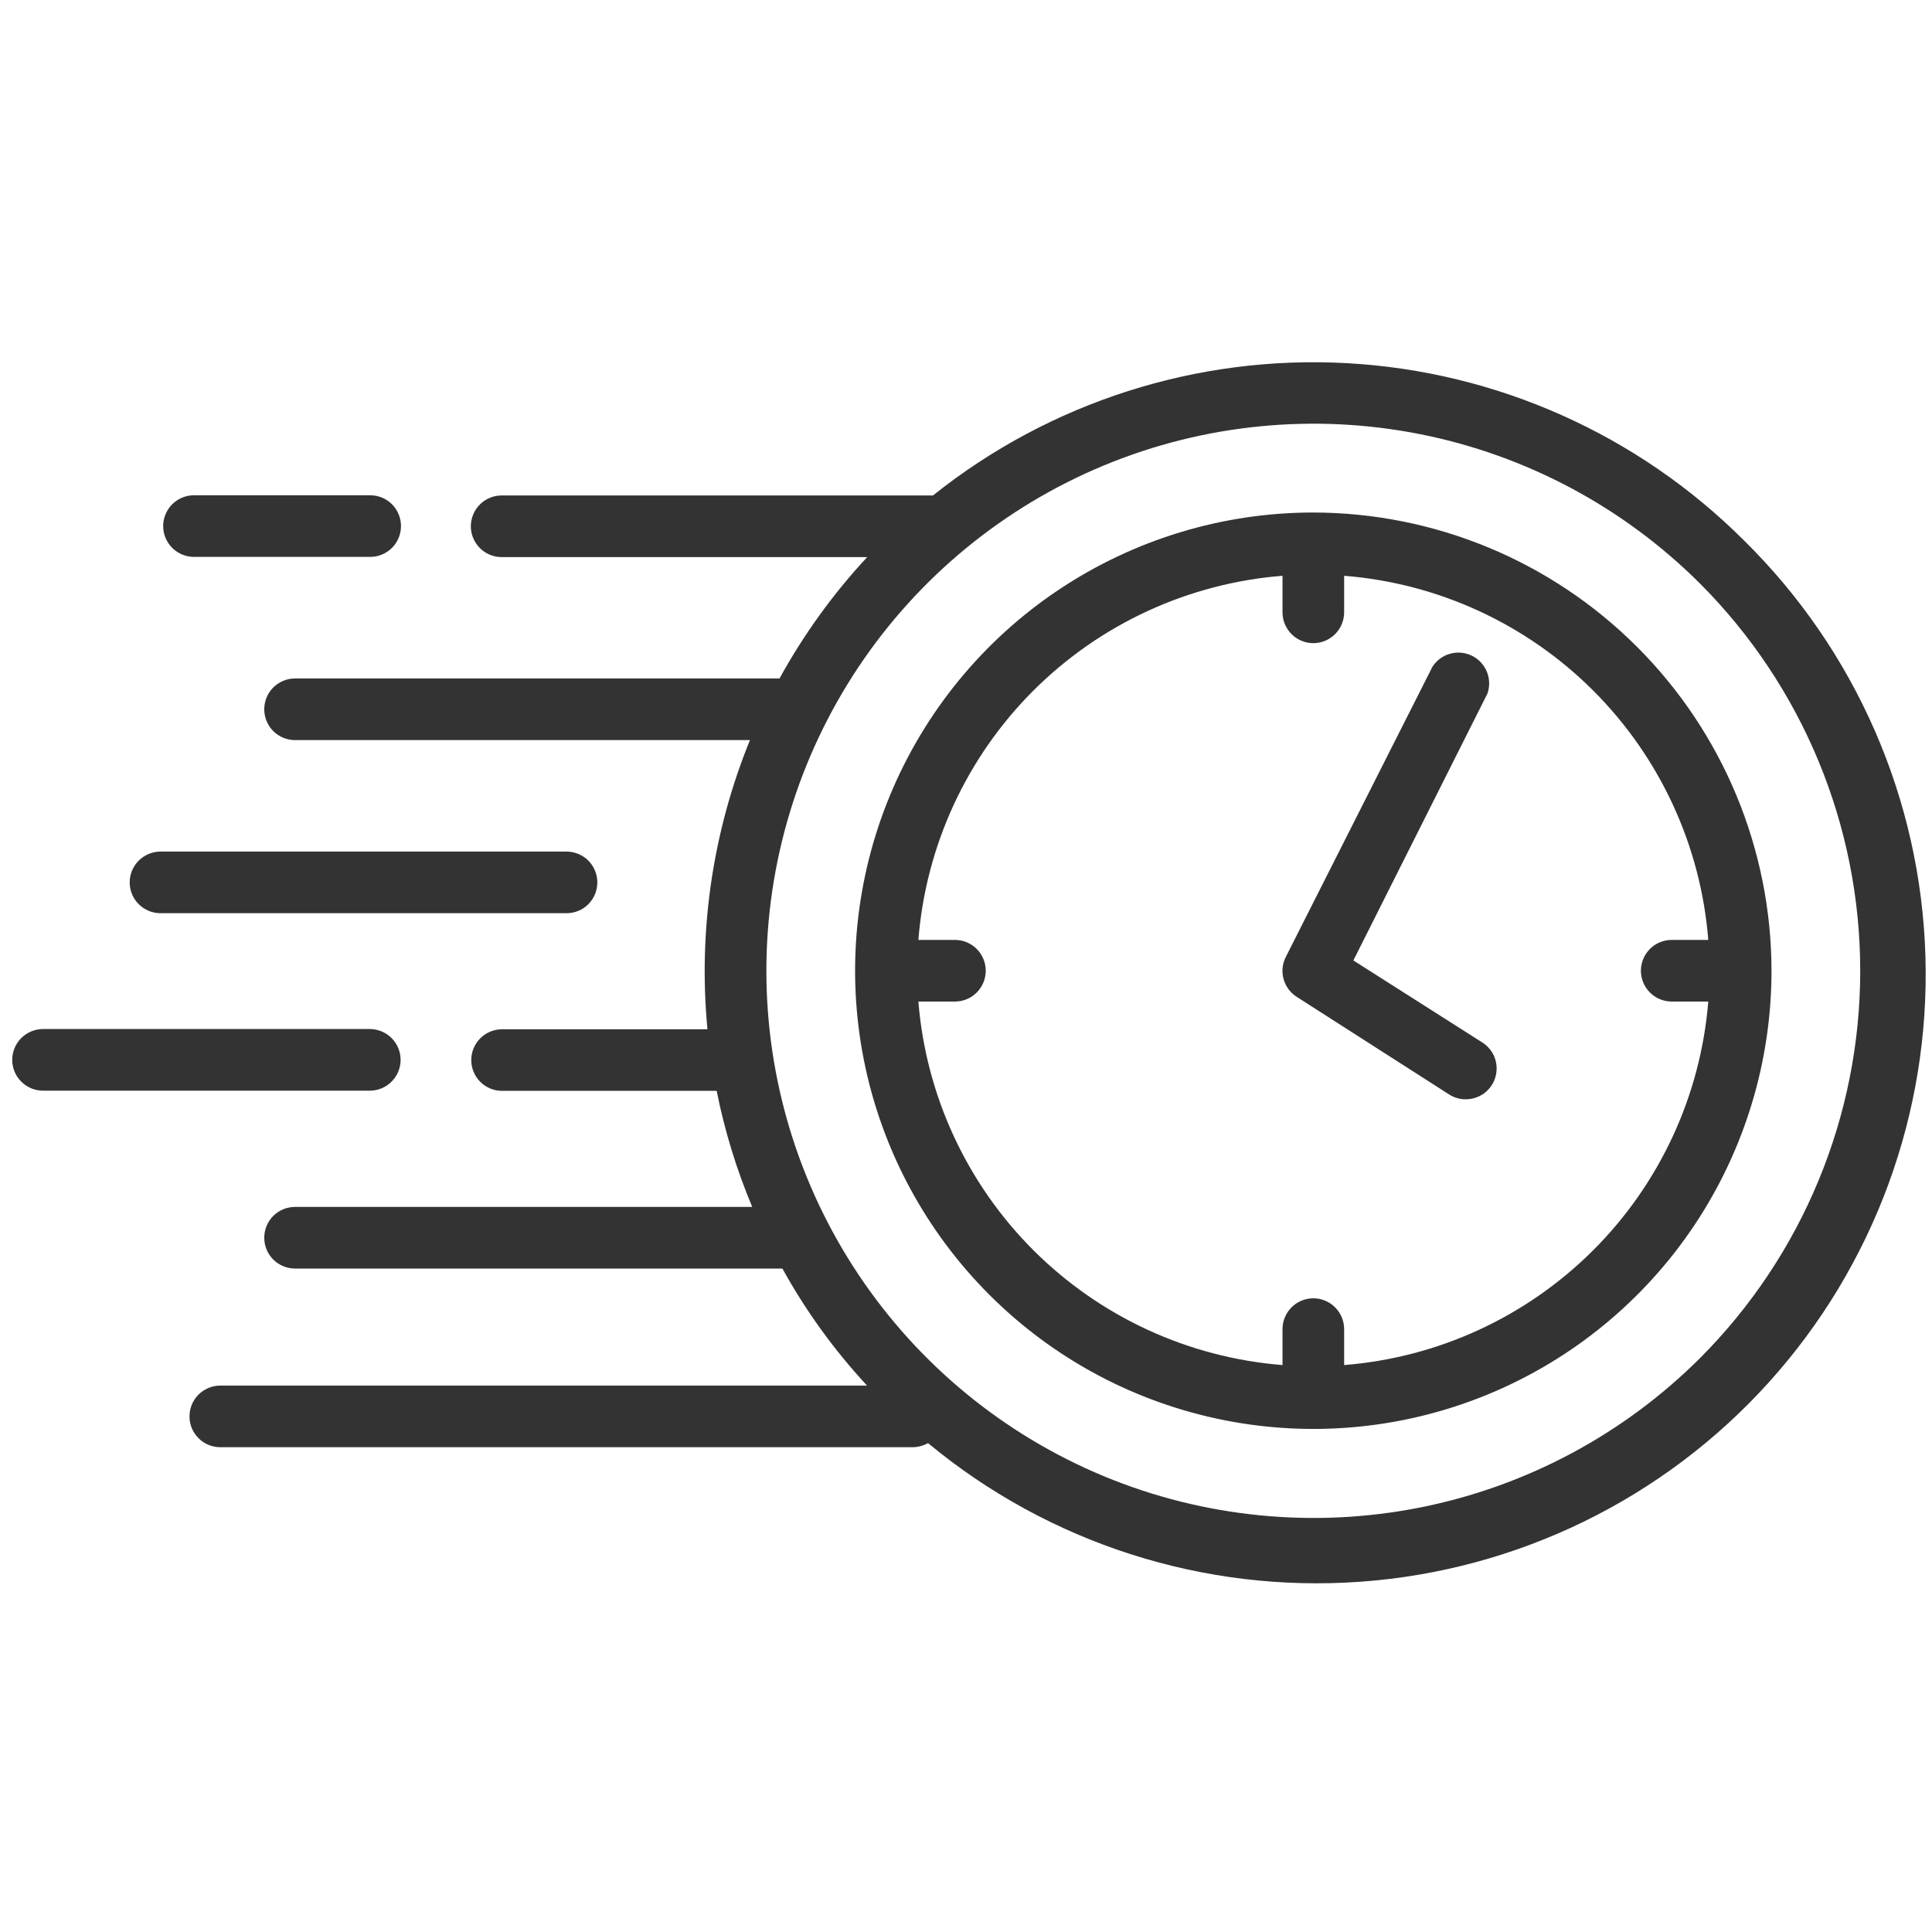
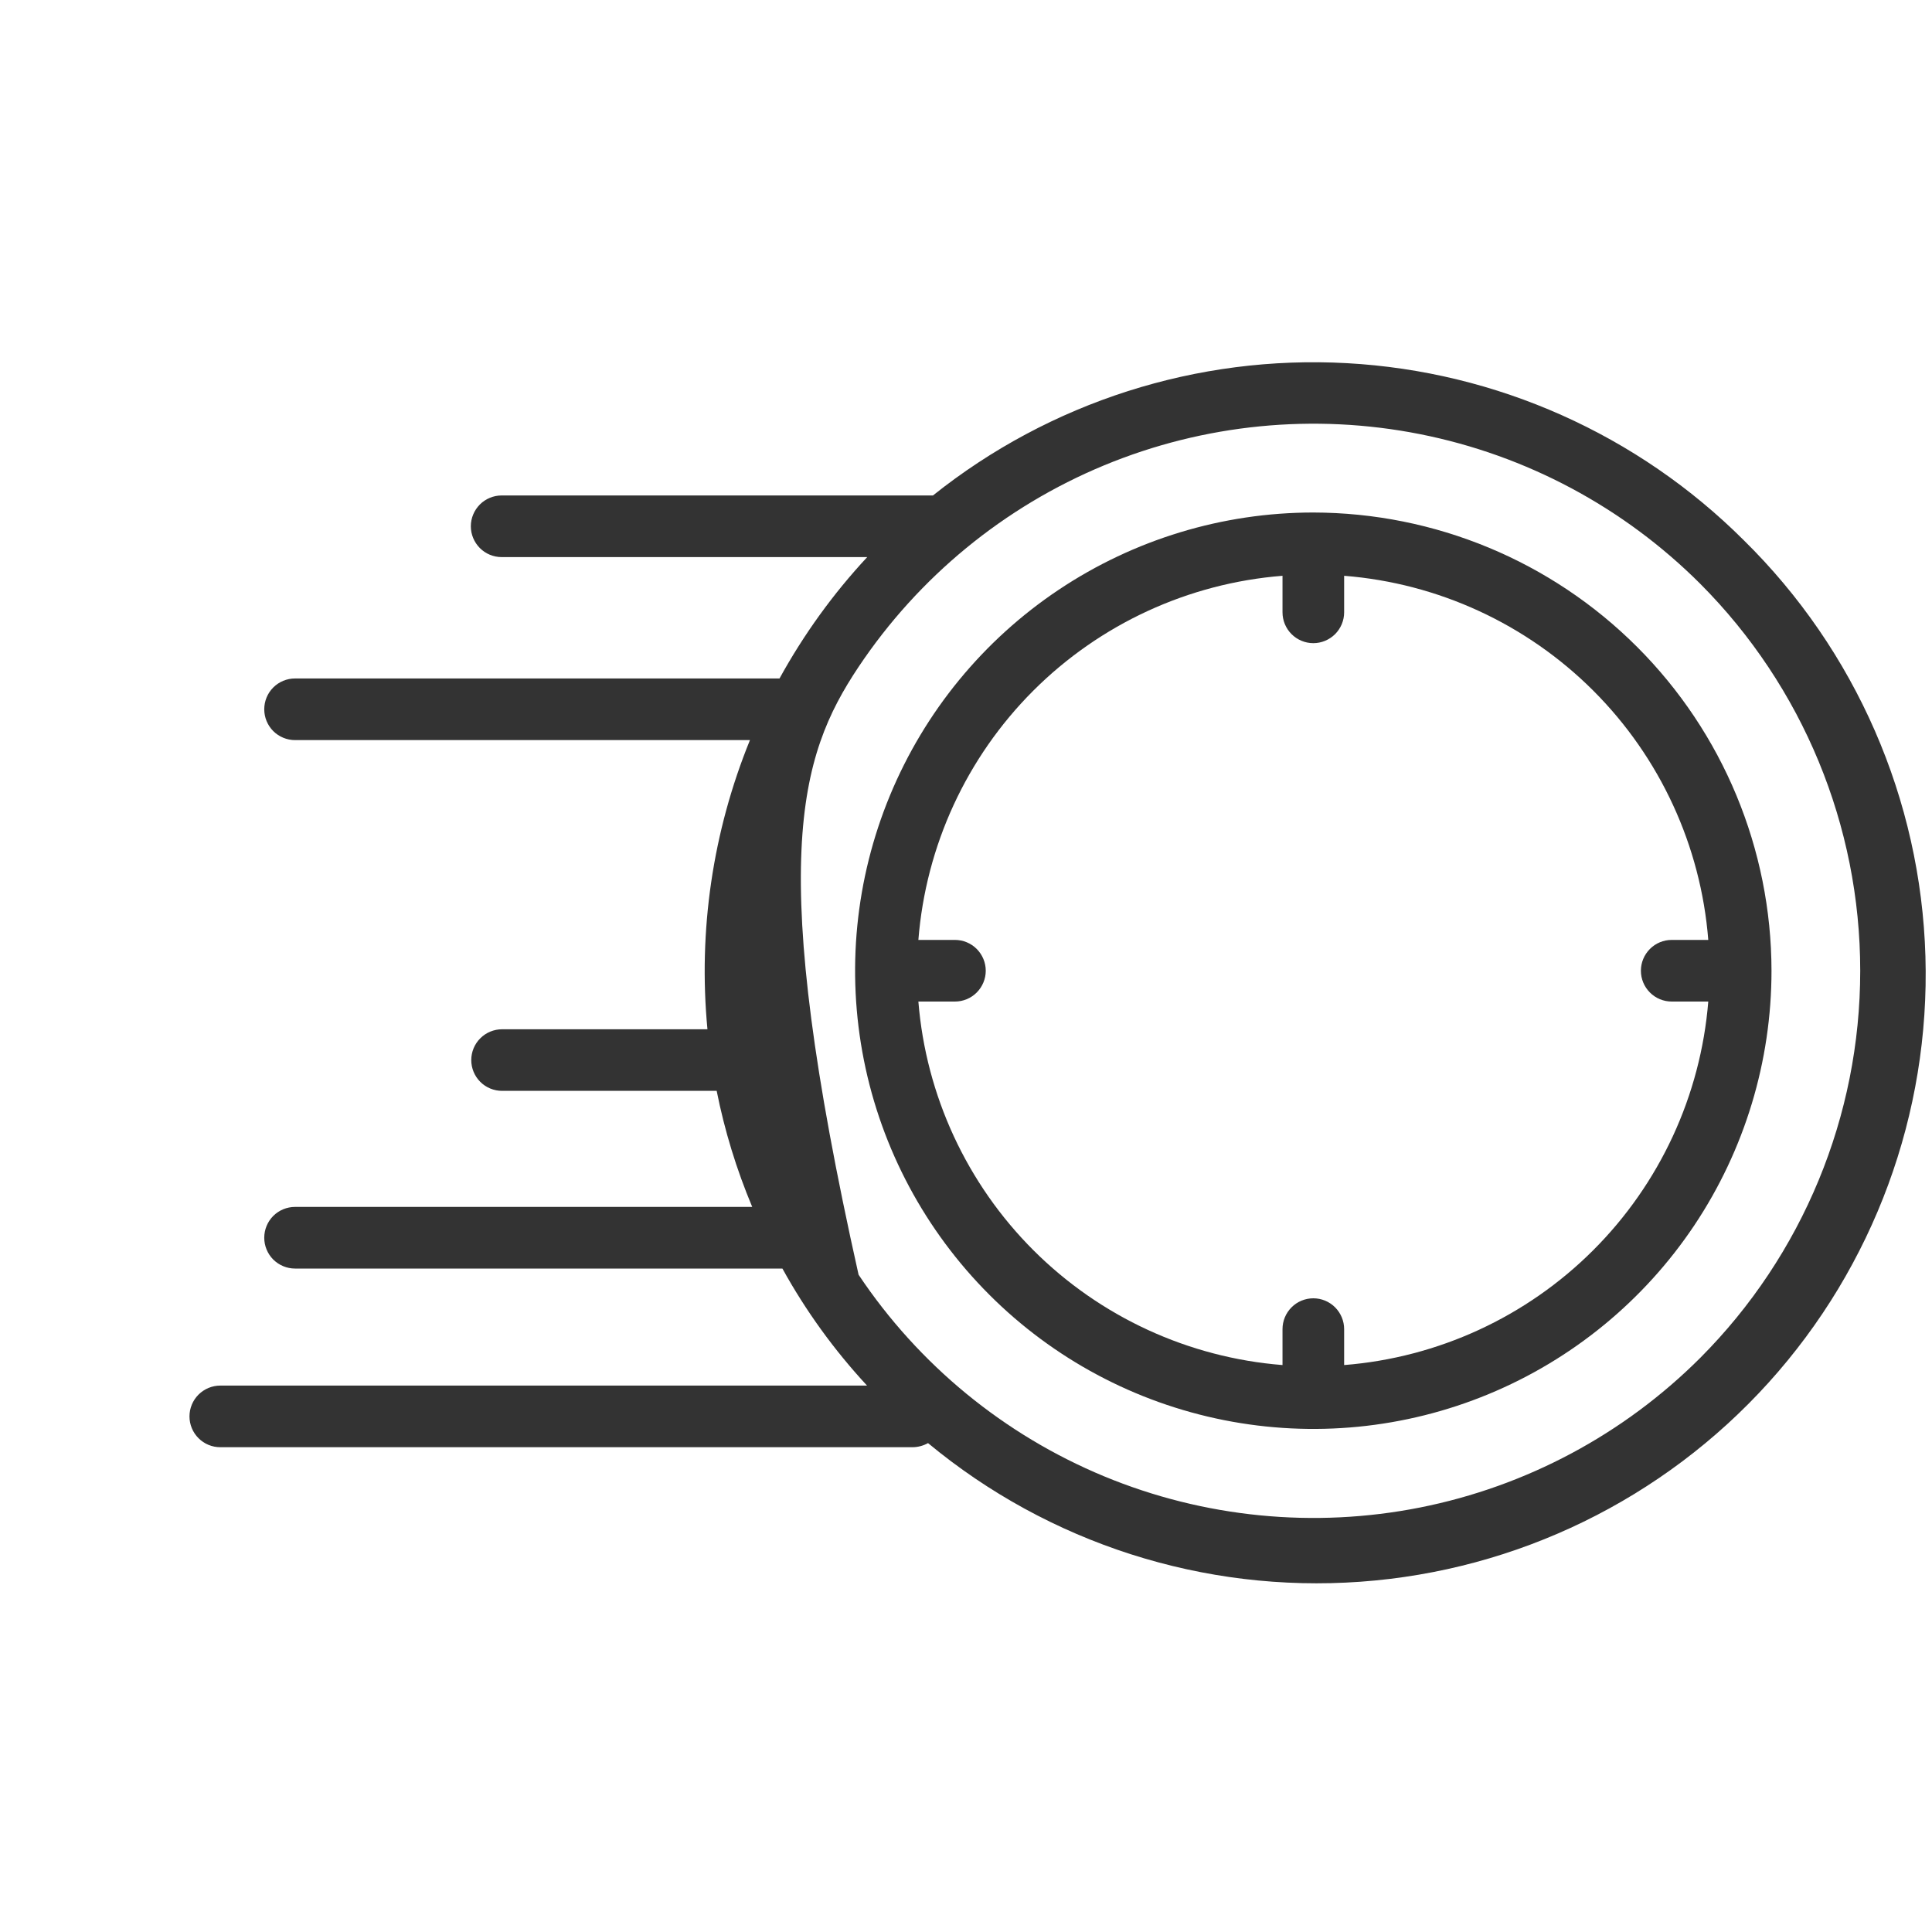
<svg xmlns="http://www.w3.org/2000/svg" width="40" height="40" viewBox="0 0 40 40" fill="none">
-   <path d="M36.103 11.185C33.908 8.995 30.983 7.69 27.887 7.519C24.79 7.348 21.739 8.323 19.316 10.258H10.386C10.217 10.258 10.055 10.325 9.935 10.445C9.816 10.565 9.748 10.727 9.748 10.896C9.748 11.065 9.816 11.227 9.935 11.347C10.055 11.467 10.217 11.534 10.386 11.534H17.955C17.248 12.293 16.639 13.138 16.139 14.047H6.108C5.939 14.047 5.777 14.114 5.657 14.234C5.538 14.353 5.471 14.516 5.471 14.685C5.471 14.854 5.538 15.016 5.657 15.136C5.777 15.255 5.939 15.323 6.108 15.323H15.527C14.755 17.218 14.453 19.272 14.647 21.31H10.395C10.226 21.31 10.063 21.377 9.944 21.497C9.824 21.616 9.757 21.778 9.757 21.948C9.757 22.117 9.824 22.279 9.944 22.399C10.063 22.518 10.226 22.585 10.395 22.585H14.838C15.002 23.409 15.249 24.214 15.574 24.988H6.108C5.939 24.988 5.777 25.055 5.657 25.175C5.538 25.294 5.471 25.457 5.471 25.626C5.471 25.795 5.538 25.957 5.657 26.077C5.777 26.196 5.939 26.264 6.108 26.264H16.199C16.682 27.14 17.271 27.953 17.951 28.687H4.561C4.392 28.687 4.229 28.755 4.11 28.874C3.99 28.994 3.923 29.156 3.923 29.325C3.923 29.494 3.99 29.657 4.11 29.776C4.229 29.896 4.392 29.963 4.561 29.963H18.895C19.007 29.962 19.116 29.932 19.214 29.878C21.716 31.953 24.924 32.982 28.167 32.748C31.41 32.515 34.437 31.038 36.617 28.625C38.796 26.213 39.96 23.052 39.864 19.802C39.769 16.552 38.421 13.465 36.103 11.185ZM35.202 28.113C33.617 29.697 31.599 30.774 29.402 31.211C27.205 31.647 24.927 31.422 22.858 30.565C20.789 29.707 19.02 28.255 17.776 26.392C16.532 24.53 15.867 22.34 15.867 20.1C15.867 17.86 16.532 15.67 17.776 13.807C19.02 11.945 20.789 10.493 22.858 9.635C24.927 8.778 27.205 8.553 29.402 8.989C31.599 9.425 33.617 10.503 35.202 12.087C37.323 14.214 38.514 17.096 38.514 20.1C38.514 23.104 37.323 25.986 35.202 28.113Z" fill="#333333" />
+   <path d="M36.103 11.185C33.908 8.995 30.983 7.69 27.887 7.519C24.79 7.348 21.739 8.323 19.316 10.258H10.386C10.217 10.258 10.055 10.325 9.935 10.445C9.816 10.565 9.748 10.727 9.748 10.896C9.748 11.065 9.816 11.227 9.935 11.347C10.055 11.467 10.217 11.534 10.386 11.534H17.955C17.248 12.293 16.639 13.138 16.139 14.047H6.108C5.939 14.047 5.777 14.114 5.657 14.234C5.538 14.353 5.471 14.516 5.471 14.685C5.471 14.854 5.538 15.016 5.657 15.136C5.777 15.255 5.939 15.323 6.108 15.323H15.527C14.755 17.218 14.453 19.272 14.647 21.31H10.395C10.226 21.31 10.063 21.377 9.944 21.497C9.824 21.616 9.757 21.778 9.757 21.948C9.757 22.117 9.824 22.279 9.944 22.399C10.063 22.518 10.226 22.585 10.395 22.585H14.838C15.002 23.409 15.249 24.214 15.574 24.988H6.108C5.939 24.988 5.777 25.055 5.657 25.175C5.538 25.294 5.471 25.457 5.471 25.626C5.471 25.795 5.538 25.957 5.657 26.077C5.777 26.196 5.939 26.264 6.108 26.264H16.199C16.682 27.14 17.271 27.953 17.951 28.687H4.561C4.392 28.687 4.229 28.755 4.11 28.874C3.99 28.994 3.923 29.156 3.923 29.325C3.923 29.494 3.99 29.657 4.11 29.776C4.229 29.896 4.392 29.963 4.561 29.963H18.895C19.007 29.962 19.116 29.932 19.214 29.878C21.716 31.953 24.924 32.982 28.167 32.748C31.41 32.515 34.437 31.038 36.617 28.625C38.796 26.213 39.96 23.052 39.864 19.802C39.769 16.552 38.421 13.465 36.103 11.185ZM35.202 28.113C33.617 29.697 31.599 30.774 29.402 31.211C27.205 31.647 24.927 31.422 22.858 30.565C20.789 29.707 19.02 28.255 17.776 26.392C15.867 17.86 16.532 15.67 17.776 13.807C19.02 11.945 20.789 10.493 22.858 9.635C24.927 8.778 27.205 8.553 29.402 8.989C31.599 9.425 33.617 10.503 35.202 12.087C37.323 14.214 38.514 17.096 38.514 20.1C38.514 23.104 37.323 25.986 35.202 28.113Z" fill="#333333" />
  <path d="M27.191 10.611C25.314 10.611 23.48 11.168 21.92 12.21C20.36 13.252 19.144 14.734 18.426 16.468C17.708 18.201 17.52 20.108 17.886 21.949C18.252 23.789 19.156 25.479 20.483 26.806C21.809 28.133 23.5 29.036 25.34 29.402C27.18 29.768 29.088 29.581 30.821 28.863C32.555 28.145 34.036 26.929 35.079 25.369C36.121 23.808 36.677 21.974 36.677 20.098C36.674 17.583 35.673 15.172 33.895 13.394C32.117 11.615 29.706 10.615 27.191 10.611ZM27.829 28.262V27.518C27.829 27.349 27.761 27.187 27.642 27.067C27.522 26.947 27.36 26.88 27.191 26.88C27.022 26.88 26.859 26.947 26.74 27.067C26.62 27.187 26.553 27.349 26.553 27.518V28.262C24.607 28.108 22.78 27.266 21.398 25.887C20.017 24.508 19.171 22.681 19.014 20.736H19.771C19.94 20.736 20.102 20.669 20.222 20.549C20.341 20.429 20.409 20.267 20.409 20.098C20.409 19.929 20.341 19.767 20.222 19.647C20.102 19.527 19.94 19.46 19.771 19.46H19.014C19.168 17.512 20.011 15.682 21.393 14.3C22.775 12.919 24.605 12.075 26.553 11.921V12.678C26.553 12.847 26.62 13.009 26.74 13.129C26.859 13.248 27.022 13.316 27.191 13.316C27.36 13.316 27.522 13.248 27.642 13.129C27.761 13.009 27.829 12.847 27.829 12.678V11.921C29.777 12.075 31.606 12.919 32.988 14.3C34.37 15.682 35.214 17.512 35.368 19.46H34.611C34.442 19.46 34.279 19.527 34.16 19.647C34.04 19.767 33.973 19.929 33.973 20.098C33.973 20.267 34.04 20.429 34.16 20.549C34.279 20.669 34.442 20.736 34.611 20.736H35.368C35.21 22.681 34.365 24.508 32.983 25.887C31.602 27.266 29.774 28.108 27.829 28.262Z" fill="#333333" />
-   <path d="M30.694 21.586L28.02 19.885L30.797 14.357C30.847 14.21 30.842 14.049 30.783 13.905C30.723 13.761 30.612 13.643 30.472 13.575C30.331 13.507 30.171 13.493 30.021 13.535C29.871 13.577 29.741 13.673 29.657 13.805L26.621 19.813C26.549 19.954 26.533 20.116 26.575 20.269C26.616 20.421 26.713 20.553 26.846 20.638L30.006 22.662C30.107 22.726 30.225 22.76 30.346 22.76C30.484 22.76 30.618 22.716 30.729 22.634C30.839 22.552 30.921 22.436 30.96 22.303C30.999 22.171 30.994 22.03 30.947 21.901C30.899 21.771 30.81 21.661 30.694 21.586ZM8.294 21.943C8.294 21.774 8.227 21.612 8.107 21.492C7.987 21.373 7.825 21.305 7.656 21.305H0.891C0.722 21.305 0.559 21.373 0.44 21.492C0.32 21.612 0.253 21.774 0.253 21.943C0.253 22.112 0.32 22.275 0.44 22.394C0.559 22.514 0.722 22.581 0.891 22.581H7.665C7.832 22.579 7.992 22.511 8.11 22.391C8.228 22.272 8.294 22.111 8.294 21.943ZM4.016 11.53H7.665C7.834 11.53 7.996 11.462 8.116 11.343C8.235 11.223 8.302 11.061 8.302 10.892C8.302 10.723 8.235 10.56 8.116 10.441C7.996 10.321 7.834 10.254 7.665 10.254H4.016C3.847 10.254 3.685 10.321 3.565 10.441C3.446 10.56 3.378 10.723 3.378 10.892C3.378 11.061 3.446 11.223 3.565 11.343C3.685 11.462 3.847 11.53 4.016 11.53ZM3.323 18.907H11.73C11.899 18.907 12.061 18.84 12.181 18.72C12.3 18.601 12.367 18.439 12.367 18.269C12.367 18.1 12.3 17.938 12.181 17.818C12.061 17.699 11.899 17.631 11.73 17.631H3.323C3.154 17.631 2.992 17.699 2.872 17.818C2.752 17.938 2.685 18.1 2.685 18.269C2.685 18.439 2.752 18.601 2.872 18.72C2.992 18.84 3.154 18.907 3.323 18.907Z" fill="#333333" />
</svg>